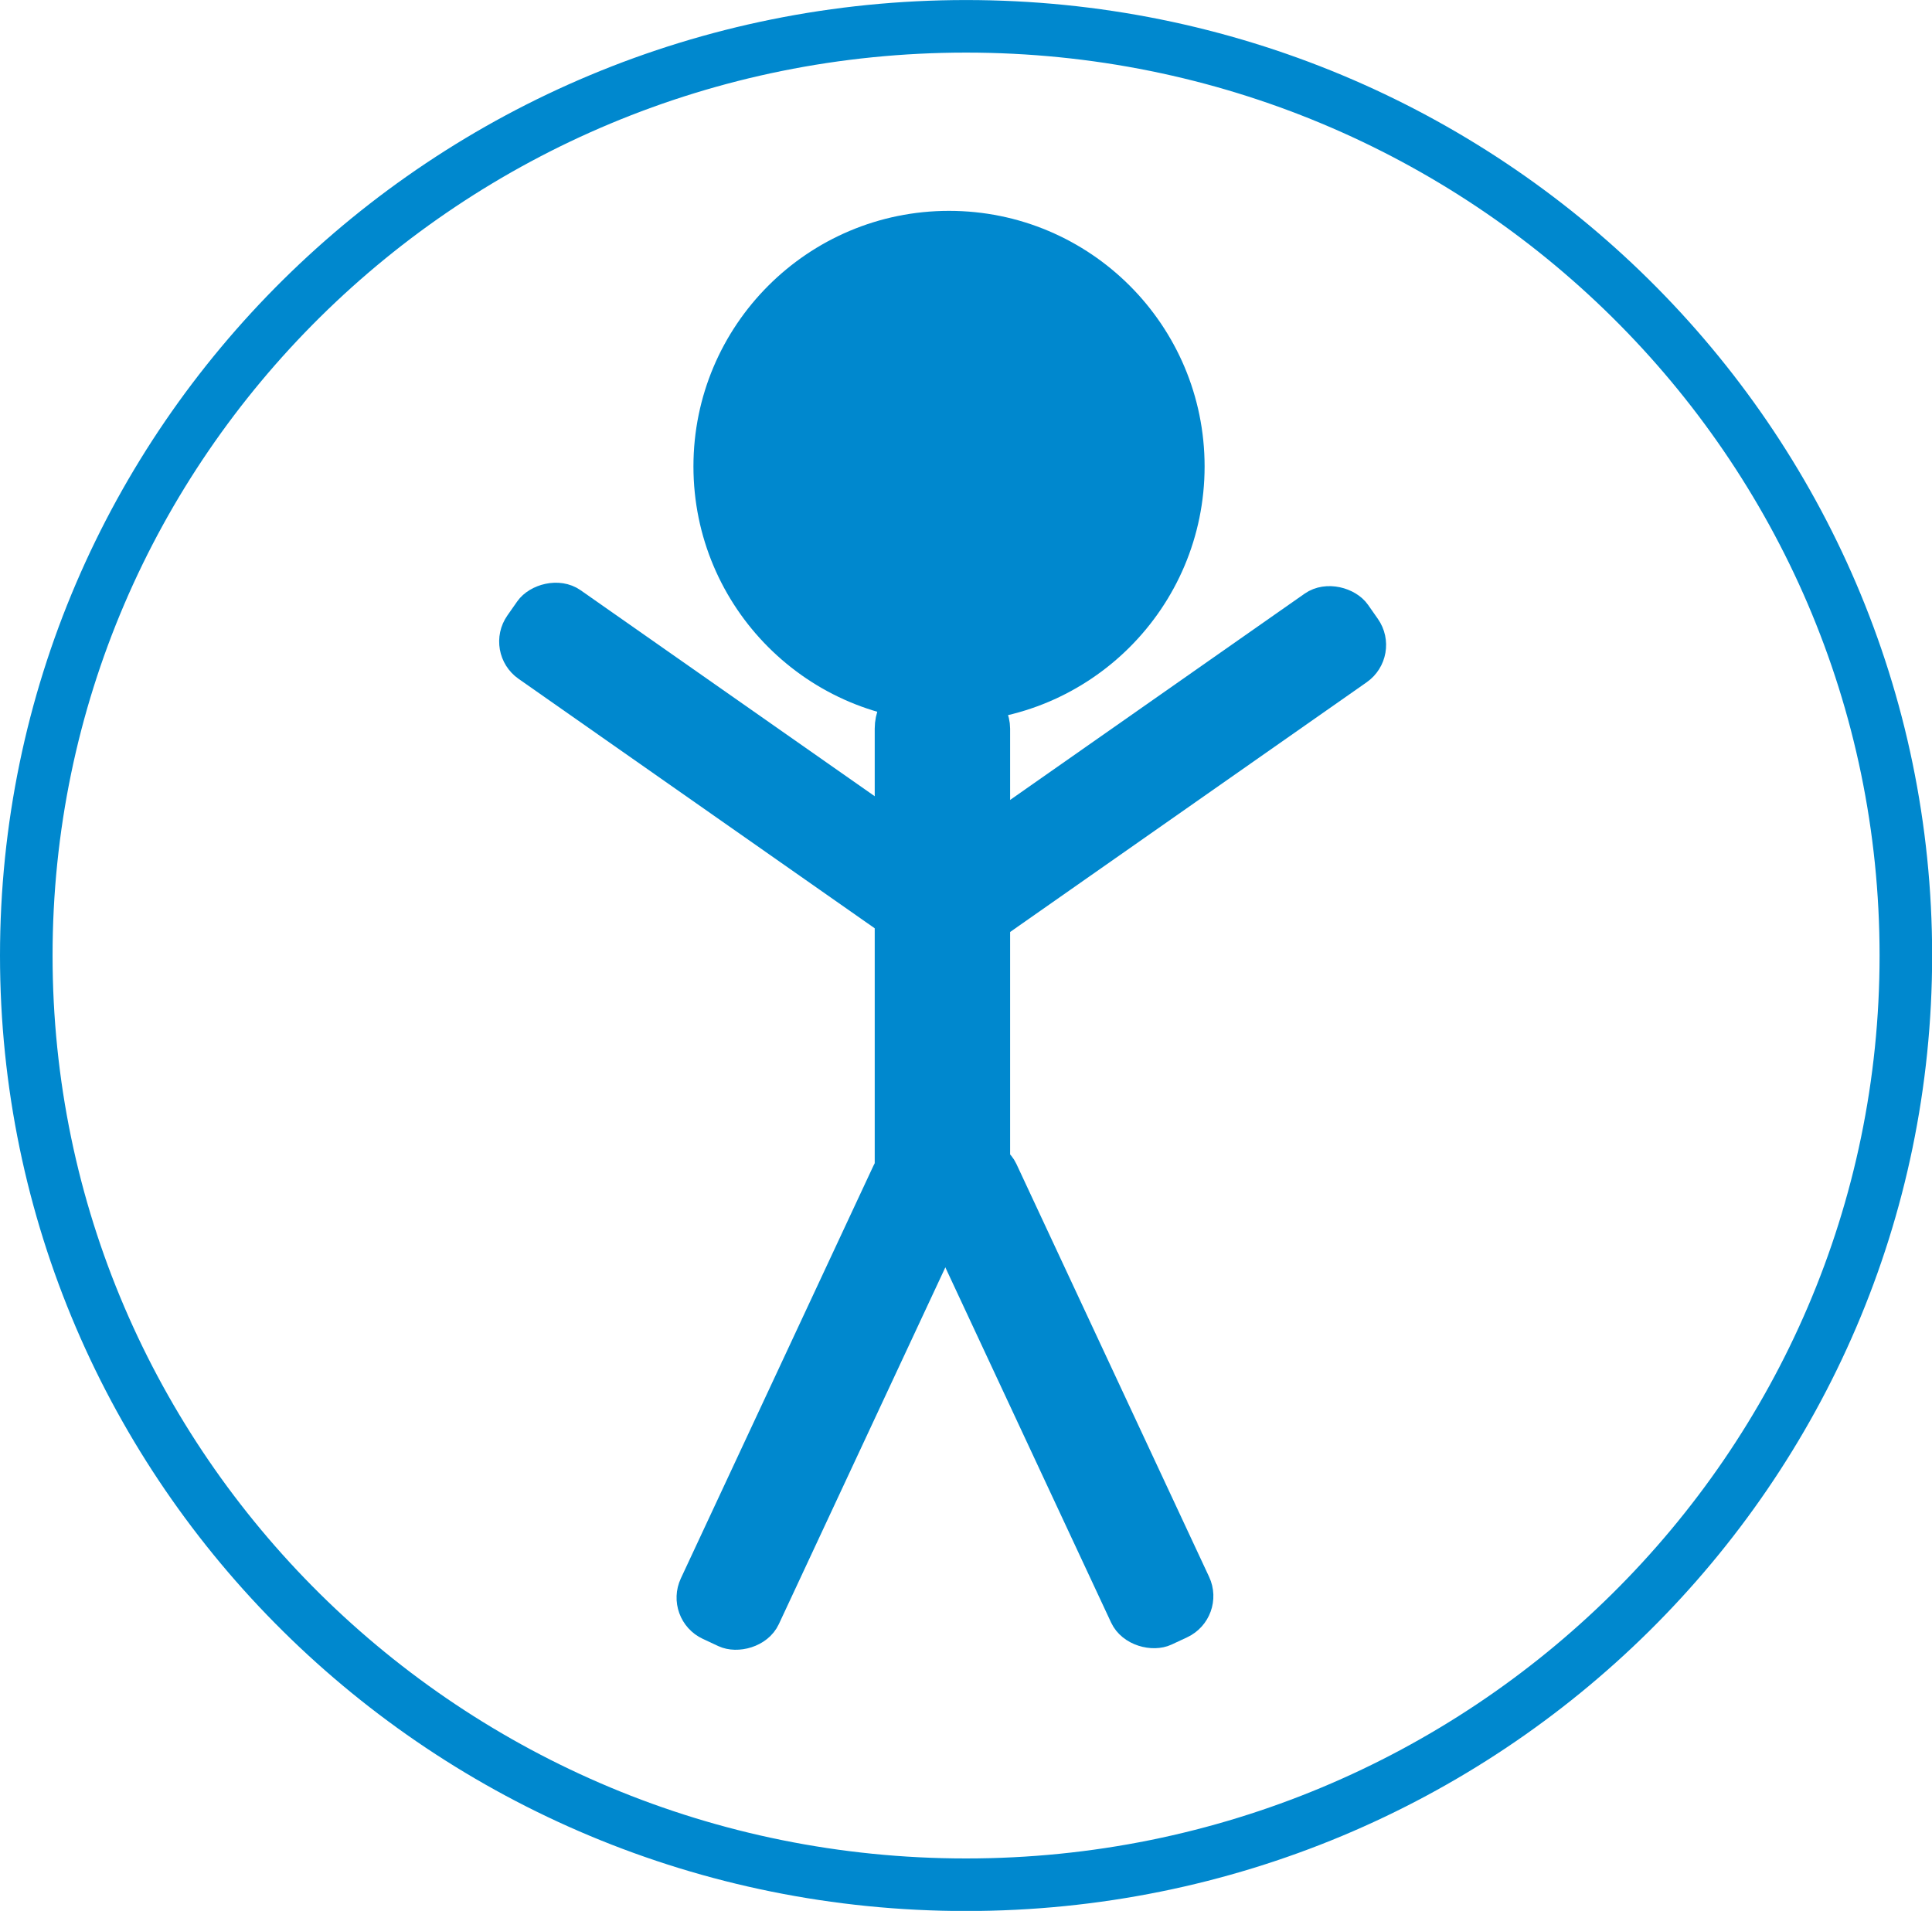
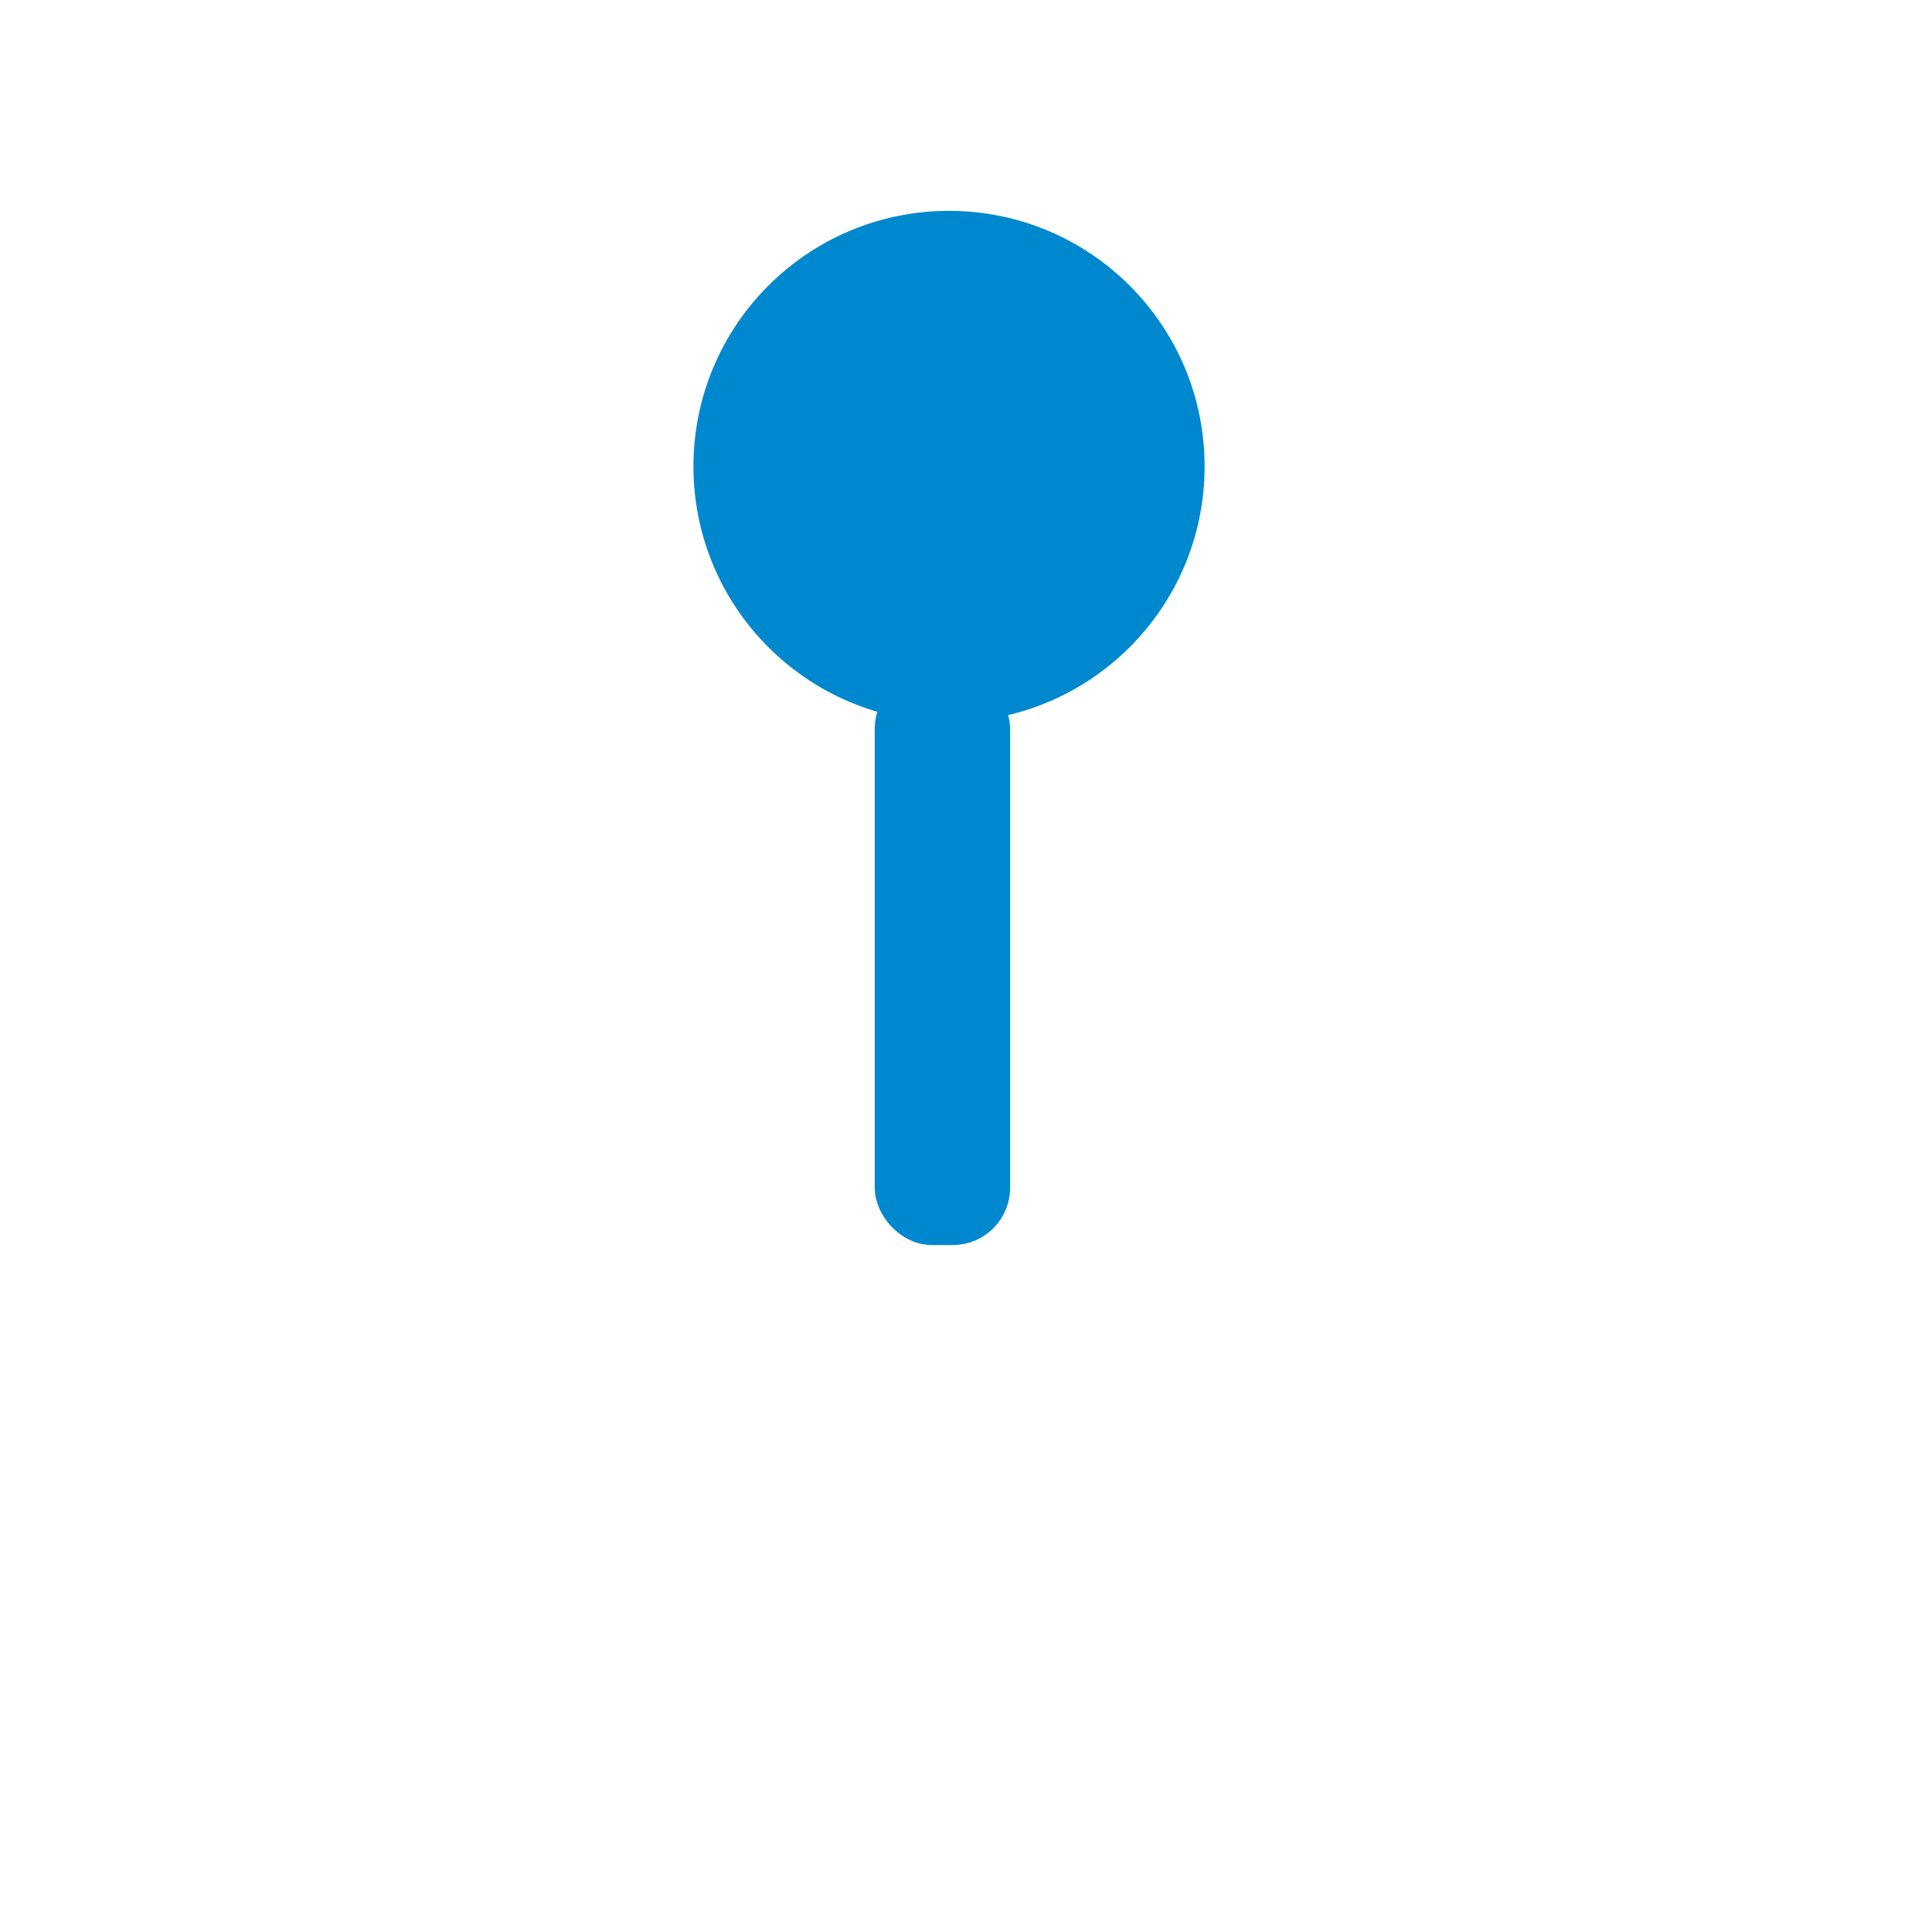
<svg xmlns="http://www.w3.org/2000/svg" xml:space="preserve" width="12.449mm" height="12.314mm" style="shape-rendering:geometricPrecision; text-rendering:geometricPrecision; image-rendering:optimizeQuality; fill-rule:evenodd; clip-rule:evenodd" viewBox="0 0 13.599 13.451">
  <defs>
    <style type="text/css">
   
    .str0 {stroke:#0088CE;stroke-width:0.218}
    .str1 {stroke:#0088CE;stroke-width:0.37}
    .fil1 {fill:none}
    .fil0 {fill:#0088CE}
   
  </style>
  </defs>
  <g id="Warstwa_x0020_1">
    <g id="_223486264">
      <g>
        <circle id="_223476808" class="fil0 str0" cx="6.68" cy="3.283" r="1.69" />
        <rect id="_223476424" class="fil0 str0" x="6.266" y="4.835" width="0.735" height="3.82" rx="0.294" ry="0.294" />
-         <rect id="_223476400" class="fil0 str0" transform="matrix(0.336 -0.72 0.72 0.336 4.772 11.359)" width="4.624" height="0.74" rx="0.294" ry="0.294" />
-         <rect id="_223476520" class="fil0 str0" transform="matrix(0.651 -0.456 0.456 0.651 6.414 6.224)" width="4.624" height="0.74" rx="0.294" ry="0.294" />
-         <rect id="_223476352" class="fil0 str0" transform="matrix(-0.651 -0.456 -0.456 0.651 6.856 6.2)" width="4.624" height="0.74" rx="0.294" ry="0.294" />
-         <rect id="_223475896" class="fil0 str0" transform="matrix(-0.336 -0.72 -0.72 0.336 8.531 11.348)" width="4.624" height="0.74" rx="0.294" ry="0.294" />
      </g>
-       <path id="_288303176" class="fil1 str1" d="M6.8 0.185c3.653,0 6.615,2.928 6.615,6.541 0,3.612 -2.962,6.541 -6.615,6.541 -3.653,0 -6.615,-2.928 -6.615,-6.541 0,-3.612 2.962,-6.541 6.615,-6.541z" />
    </g>
  </g>
</svg>